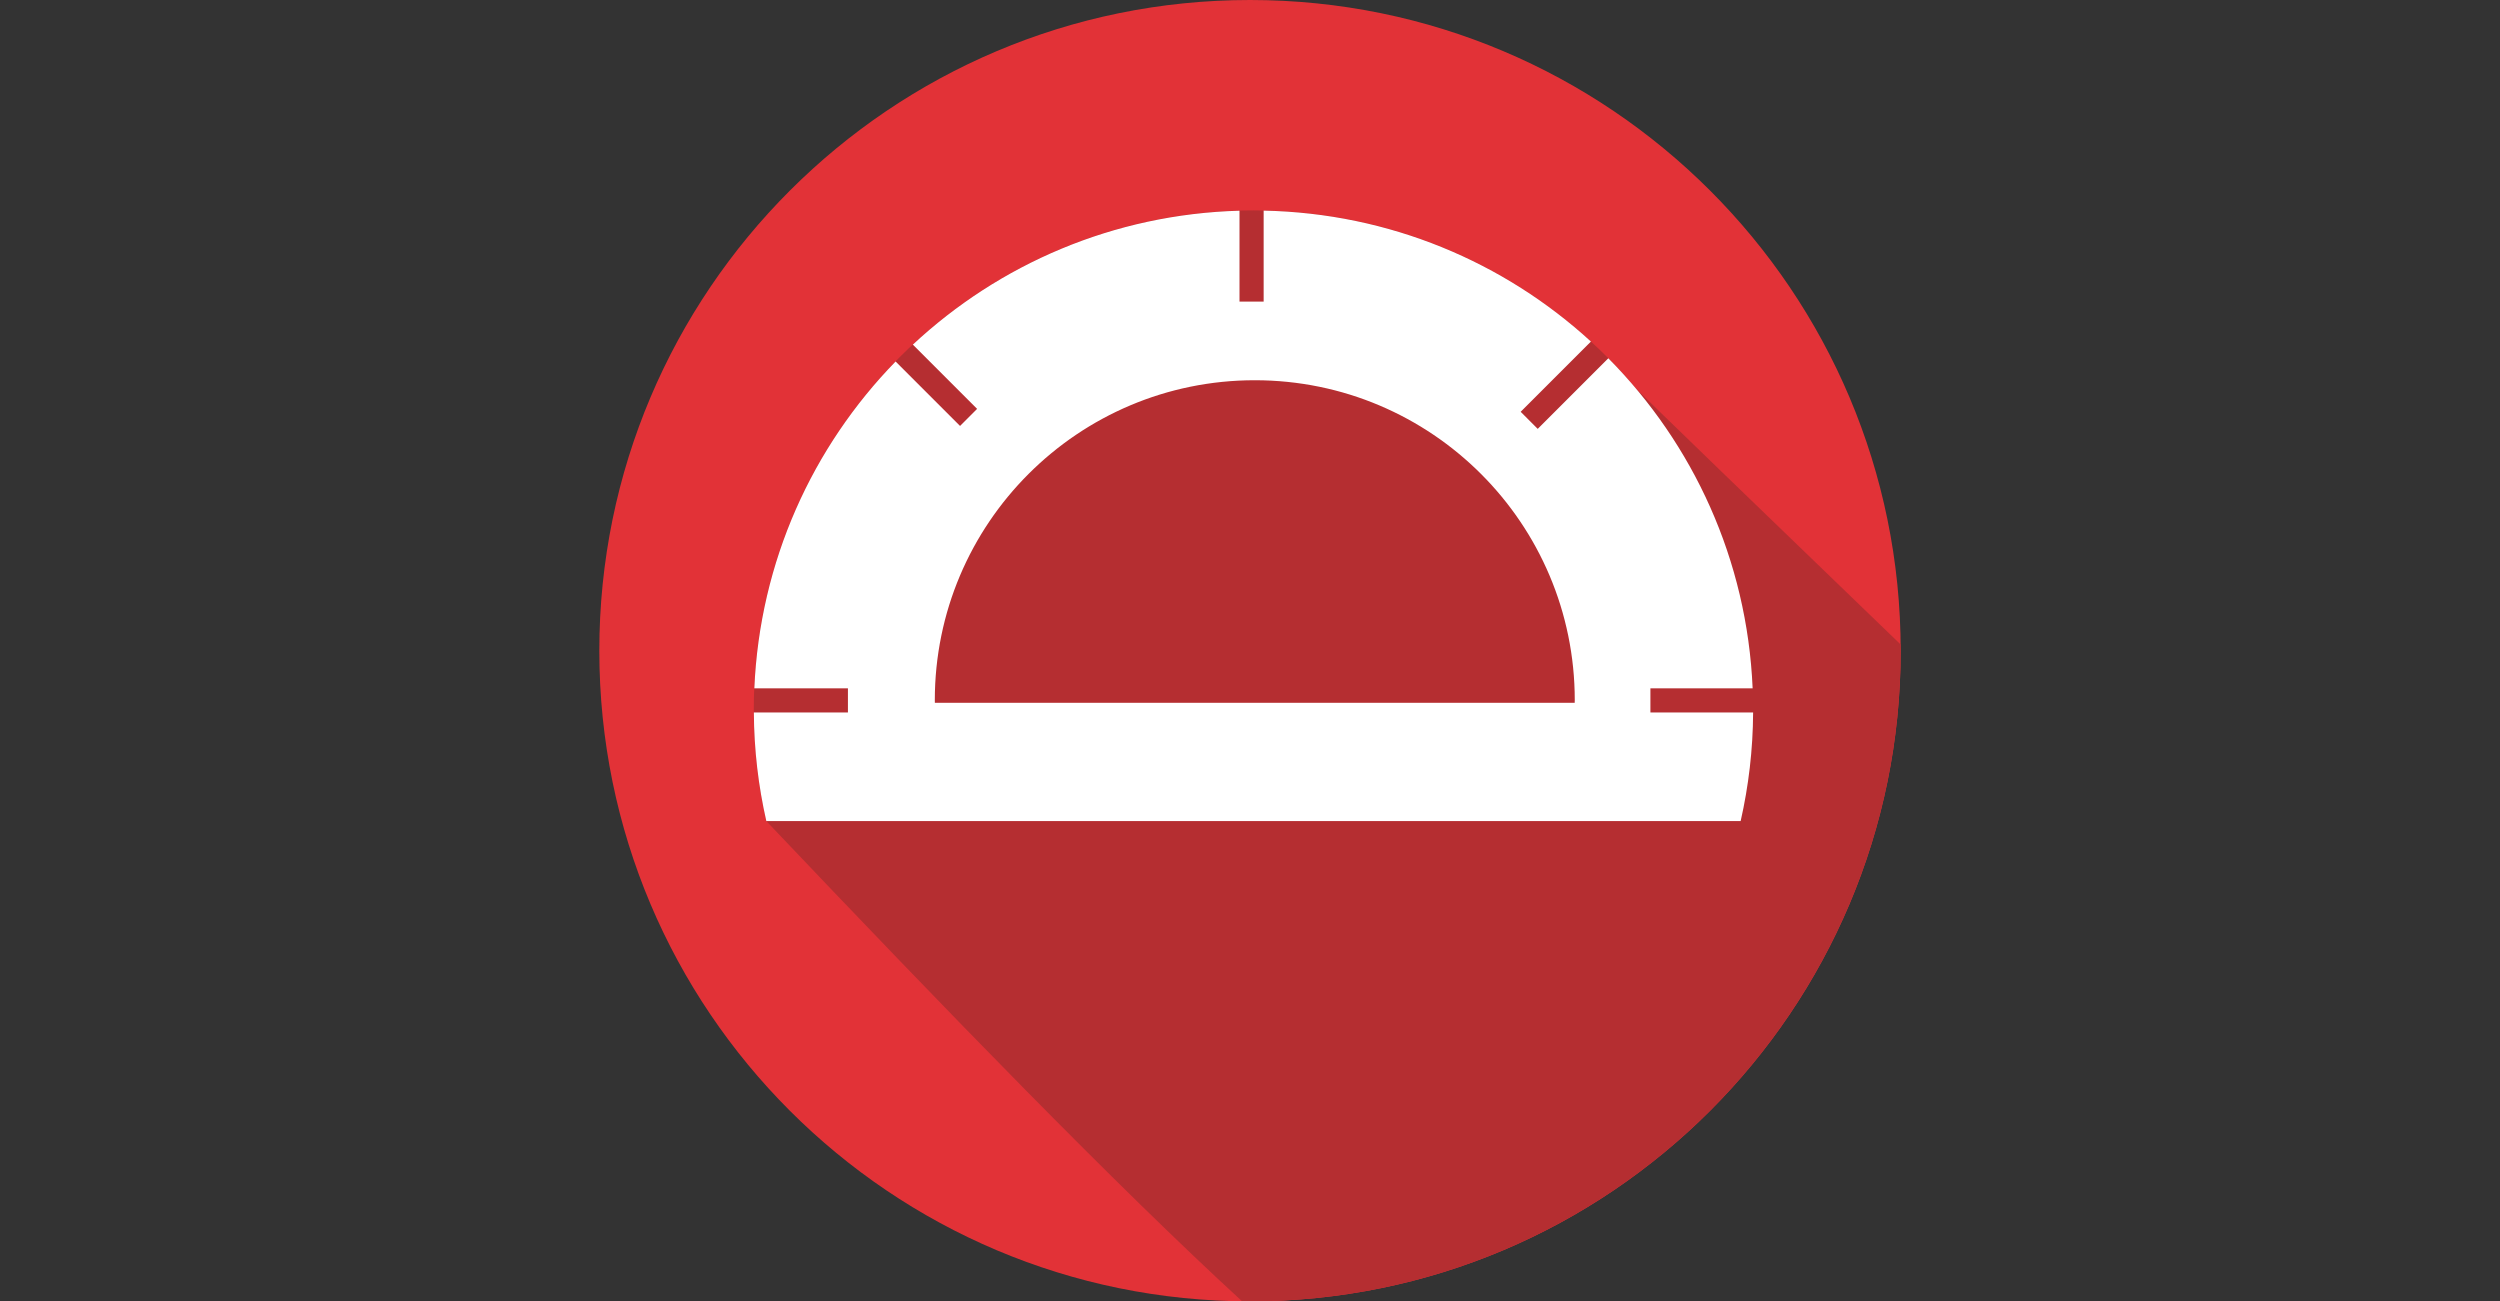
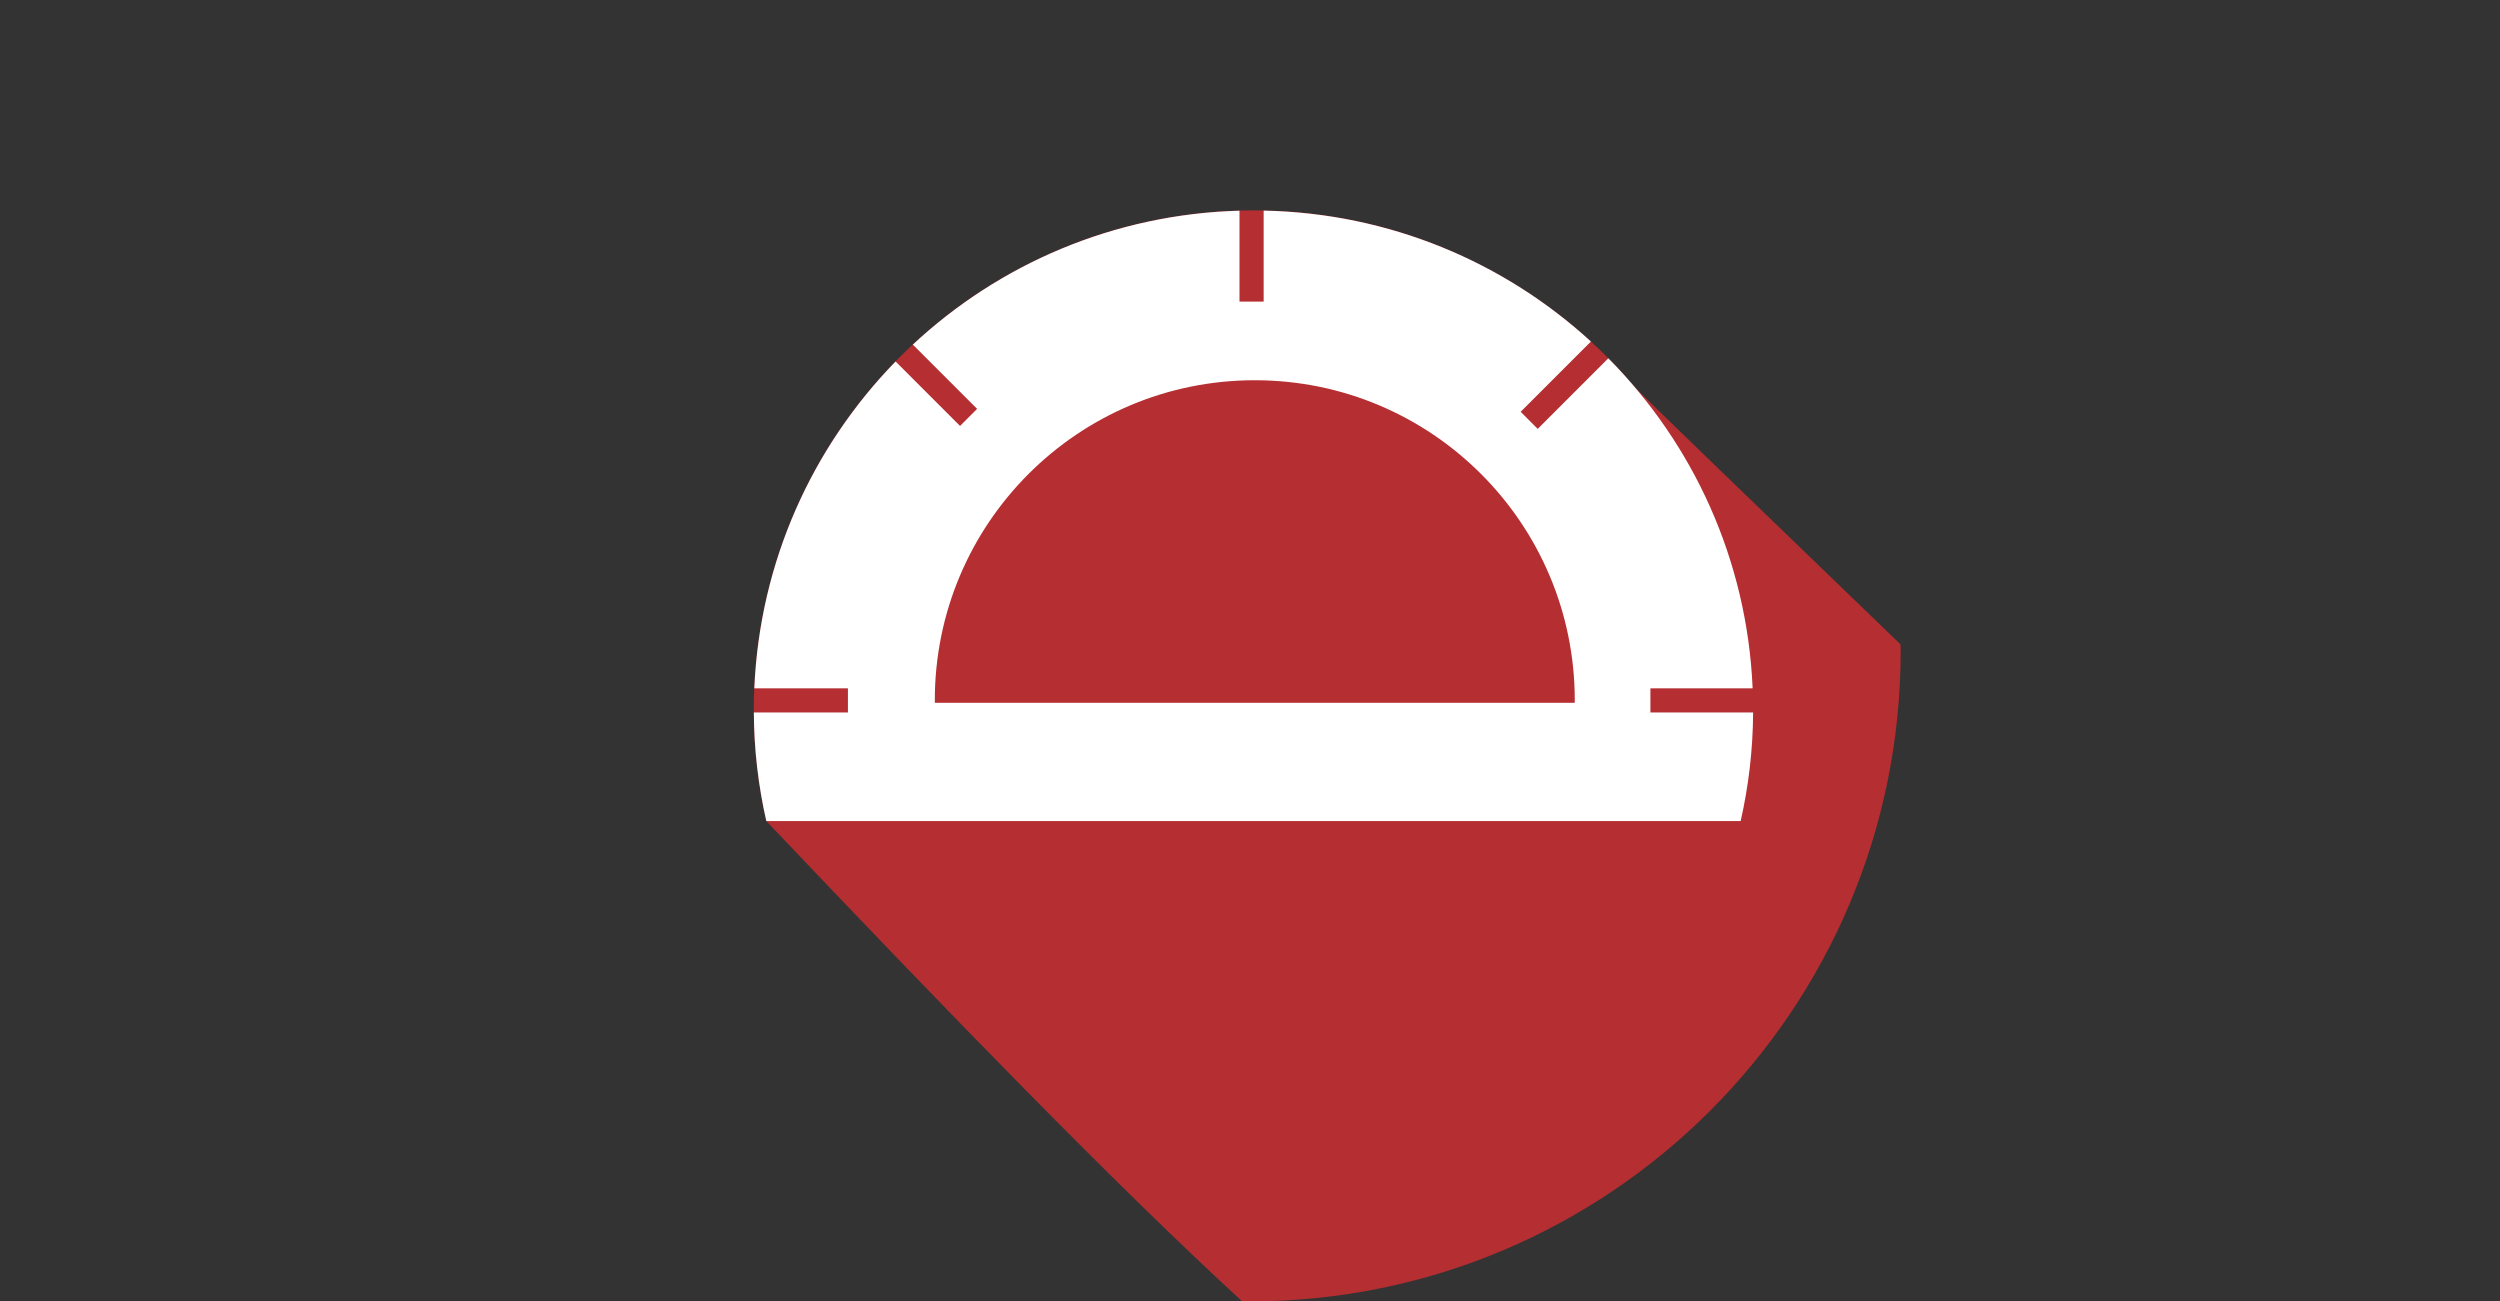
<svg xmlns="http://www.w3.org/2000/svg" width="146" height="76" viewBox="0 0 146 76" fill="none">
  <rect x="0" y="0" width="146" height="76" fill="#333333" stroke="none" />
  <g clip-path="url(#clip0_3208_108153)">
-     <path d="M111 38C111 58.987 93.987 76 73 76C52.013 76 35 58.987 35 38C35 17.013 52.013 0 73 0C93.987 0 111 17.013 111 38Z" fill="#E23237" />
    <path d="M111 38C111 37.877 110.992 37.755 110.99 37.632C103.397 30.311 95.718 22.897 95.502 22.642C90.149 16.307 82.146 12.285 73.203 12.285C57.086 12.285 44.02 25.35 44.02 41.467C44.02 43.697 44.279 45.865 44.753 47.951C55.33 59.094 65.167 69.228 72.53 75.988C72.687 75.99 72.842 76 73 76C93.986 76 111 58.987 111 38Z" fill="#B52E31" />
    <path d="M91.962 41.045H54.596C54.596 40.994 54.593 40.944 54.593 40.893C54.593 30.573 62.959 22.206 73.279 22.206C83.6 22.206 91.966 30.573 91.966 40.893C91.966 40.944 91.963 40.994 91.962 41.045ZM96.384 40.199H102.354C102.033 32.69 98.877 25.918 93.926 20.923L89.803 25.046L88.807 24.049L92.91 19.946C87.854 15.314 81.159 12.447 73.797 12.3V17.612H72.387V12.305C65.02 12.508 58.337 15.437 53.31 20.125L57.063 23.878L56.067 24.875L52.303 21.111C47.456 26.087 44.371 32.783 44.053 40.199H49.519V41.608H44.025C44.036 43.788 44.29 45.909 44.753 47.951H101.654C102.118 45.909 102.371 43.788 102.382 41.608H96.384V40.199Z" fill="white" />
  </g>
  <defs>
    <clipPath id="clip0_3208_108153">
      <rect width="76" height="76" fill="white" transform="translate(35)" />
    </clipPath>
  </defs>
</svg>